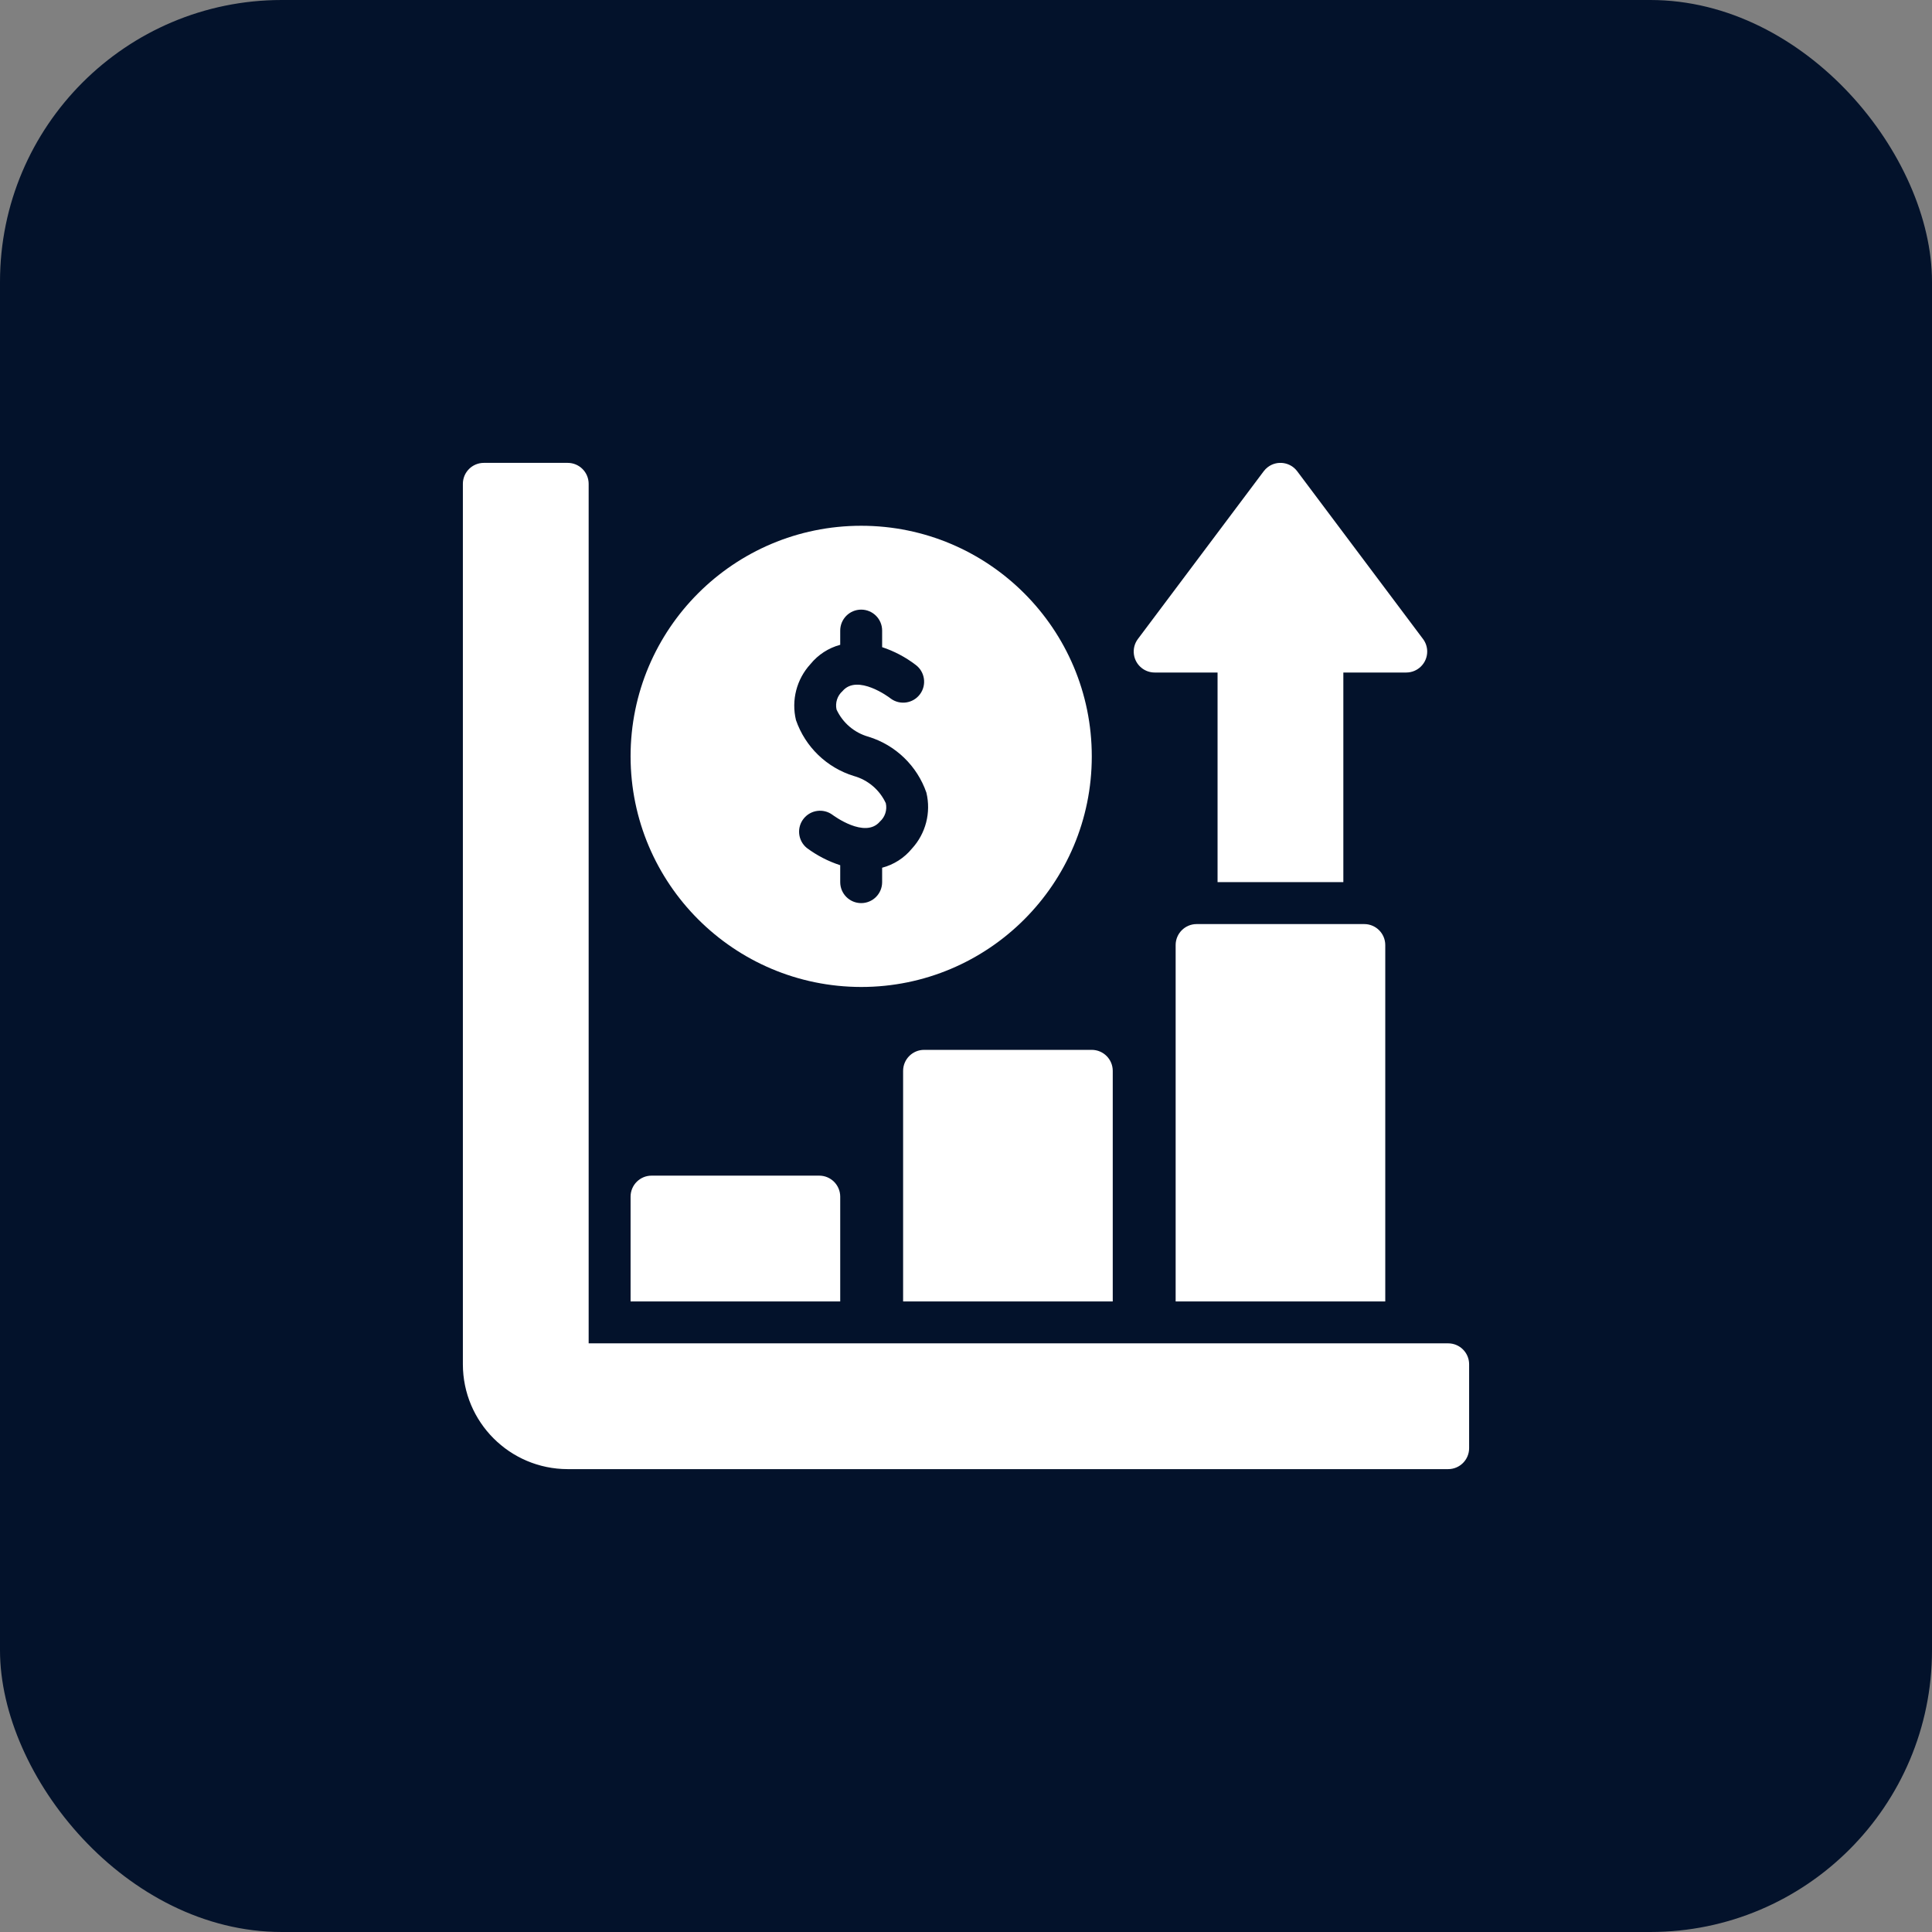
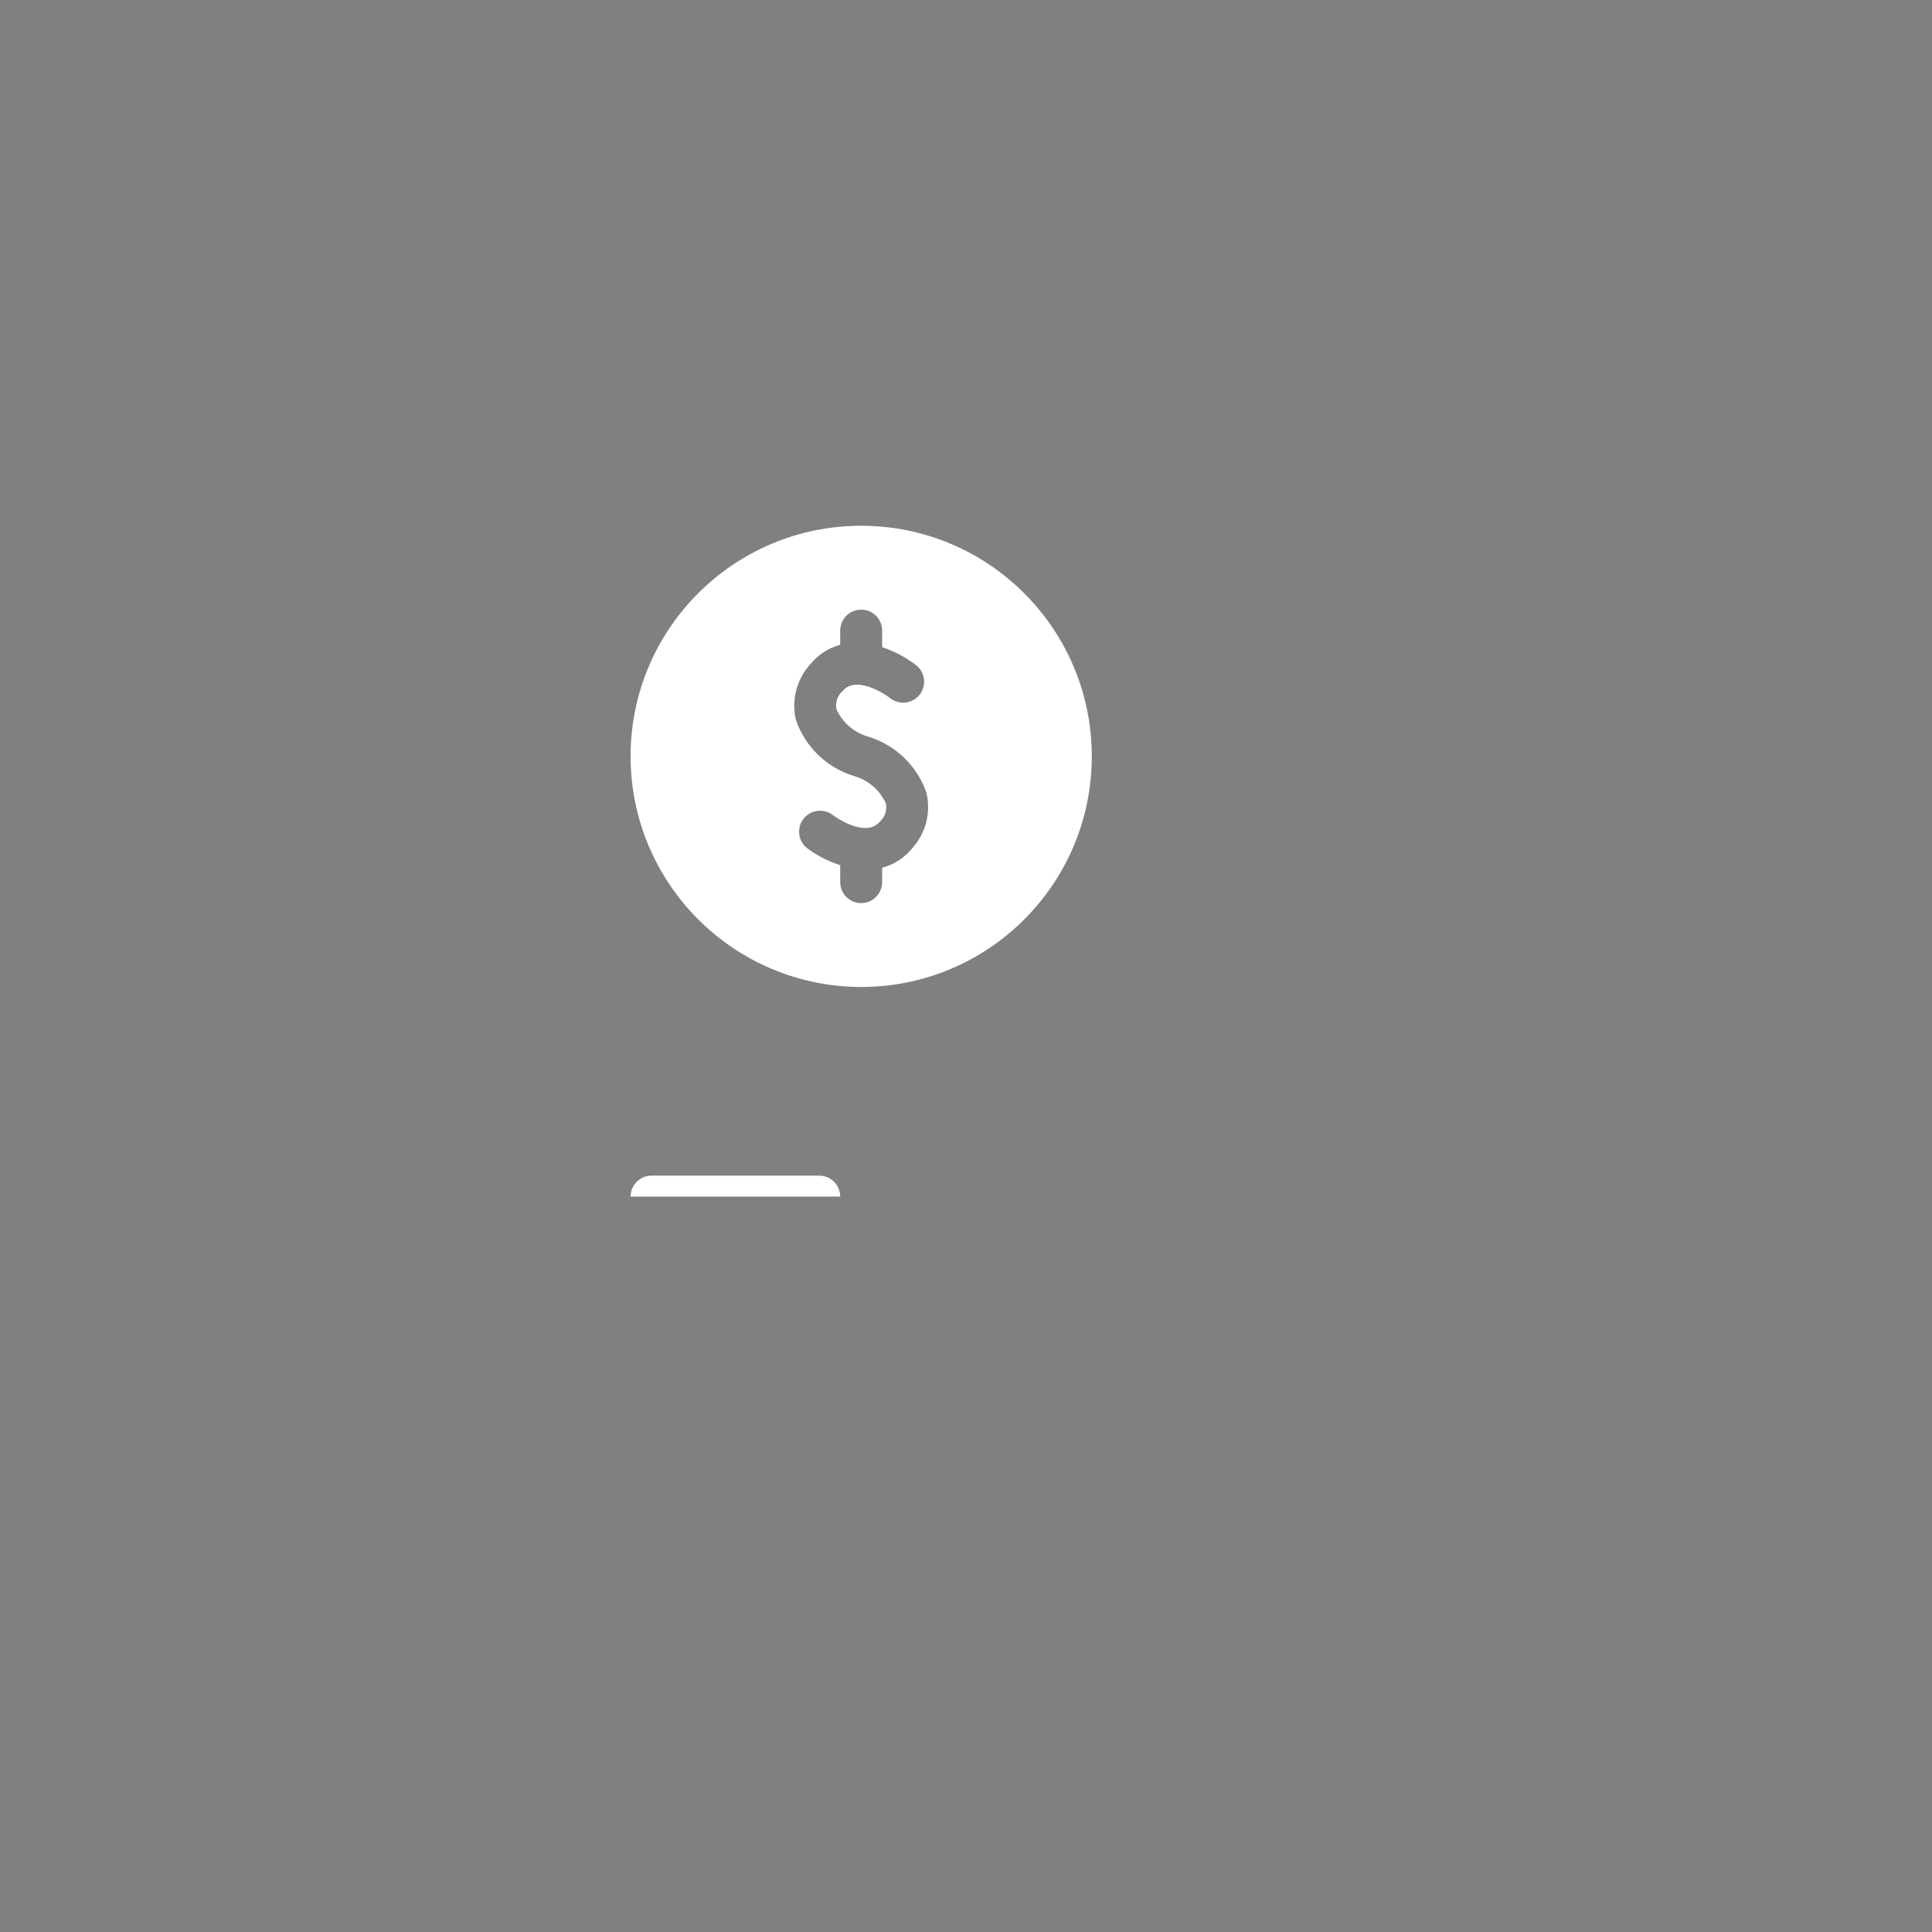
<svg xmlns="http://www.w3.org/2000/svg" width="96" height="96" viewBox="0 0 96 96" fill="none">
  <rect x="0" y="0" width="96" height="96" fill="#808080" stroke="none" />
-   <rect width="96" height="96" rx="14" fill="#03122B" />
  <g clip-path="url(#clip0_6055_493)">
-     <path d="M71.958 66.75H29.25V24.042C29.25 23.466 28.784 23 28.208 23H24.042C23.466 23 23 23.466 23 24.042V67.792C23.003 70.667 25.333 72.997 28.208 73H71.958C72.534 73 73 72.534 73 71.958V67.791C73 67.216 72.534 66.75 71.958 66.75Z" fill="white" />
-     <path d="M41.75 59.458C41.748 58.884 41.283 58.418 40.708 58.417H32.375C31.8 58.418 31.335 58.884 31.333 59.458V64.667H41.75V59.458Z" fill="white" />
-     <path d="M45.917 52.167C45.342 52.168 44.877 52.634 44.875 53.208V64.667H55.292V53.208C55.29 52.634 54.825 52.168 54.25 52.167H45.917Z" fill="white" />
-     <path d="M59.458 45.917C58.884 45.918 58.418 46.384 58.417 46.958V64.667H68.833V46.958C68.832 46.384 68.366 45.918 67.792 45.917H59.458Z" fill="white" />
-     <path d="M57.375 33.417H60.5V43.833H66.75V33.417H69.875C70.45 33.417 70.917 32.95 70.917 32.375C70.917 32.15 70.844 31.93 70.708 31.75L64.458 23.417C64.113 22.956 63.46 22.863 63 23.208C62.921 23.268 62.851 23.338 62.792 23.417L56.542 31.75C56.197 32.21 56.29 32.863 56.75 33.208C56.93 33.344 57.15 33.417 57.375 33.417Z" fill="white" />
+     <path d="M41.75 59.458C41.748 58.884 41.283 58.418 40.708 58.417H32.375C31.8 58.418 31.335 58.884 31.333 59.458V64.667V59.458Z" fill="white" />
    <path d="M42.792 49.042C49.12 49.042 54.25 43.912 54.25 37.584C54.25 31.255 49.12 26.125 42.792 26.125C36.464 26.125 31.333 31.255 31.333 37.584C31.34 43.909 36.466 49.035 42.792 49.042ZM40.27 33C40.65 32.532 41.168 32.196 41.75 32.04V31.334C41.75 30.758 42.216 30.292 42.792 30.292C43.367 30.292 43.833 30.758 43.833 31.334V32.157C44.432 32.355 44.994 32.652 45.495 33.034C45.958 33.375 46.057 34.027 45.717 34.491C45.376 34.954 44.724 35.053 44.26 34.712C44.245 34.701 44.231 34.69 44.216 34.678C44.203 34.668 42.605 33.462 41.862 34.343C41.606 34.571 41.494 34.92 41.567 35.255C41.873 35.918 42.455 36.414 43.159 36.609C44.504 37.024 45.572 38.056 46.032 39.386C46.27 40.375 46.001 41.418 45.313 42.167C44.932 42.632 44.414 42.964 43.833 43.117V43.833C43.833 44.409 43.367 44.875 42.792 44.875C42.216 44.875 41.75 44.409 41.75 43.833V42.992C41.153 42.799 40.592 42.508 40.088 42.133C39.643 41.768 39.577 41.112 39.942 40.667C40.293 40.238 40.918 40.159 41.364 40.487C41.404 40.515 42.981 41.694 43.721 40.825C43.977 40.596 44.09 40.247 44.016 39.912C43.711 39.249 43.128 38.753 42.424 38.558C41.079 38.143 40.012 37.112 39.551 35.781C39.313 34.792 39.583 33.75 40.27 33Z" fill="white" />
  </g>
  <defs>
    <clipPath id="clip0_6055_493">
      <rect width="50" height="50" fill="white" transform="translate(23 23)" />
    </clipPath>
  </defs>
</svg>